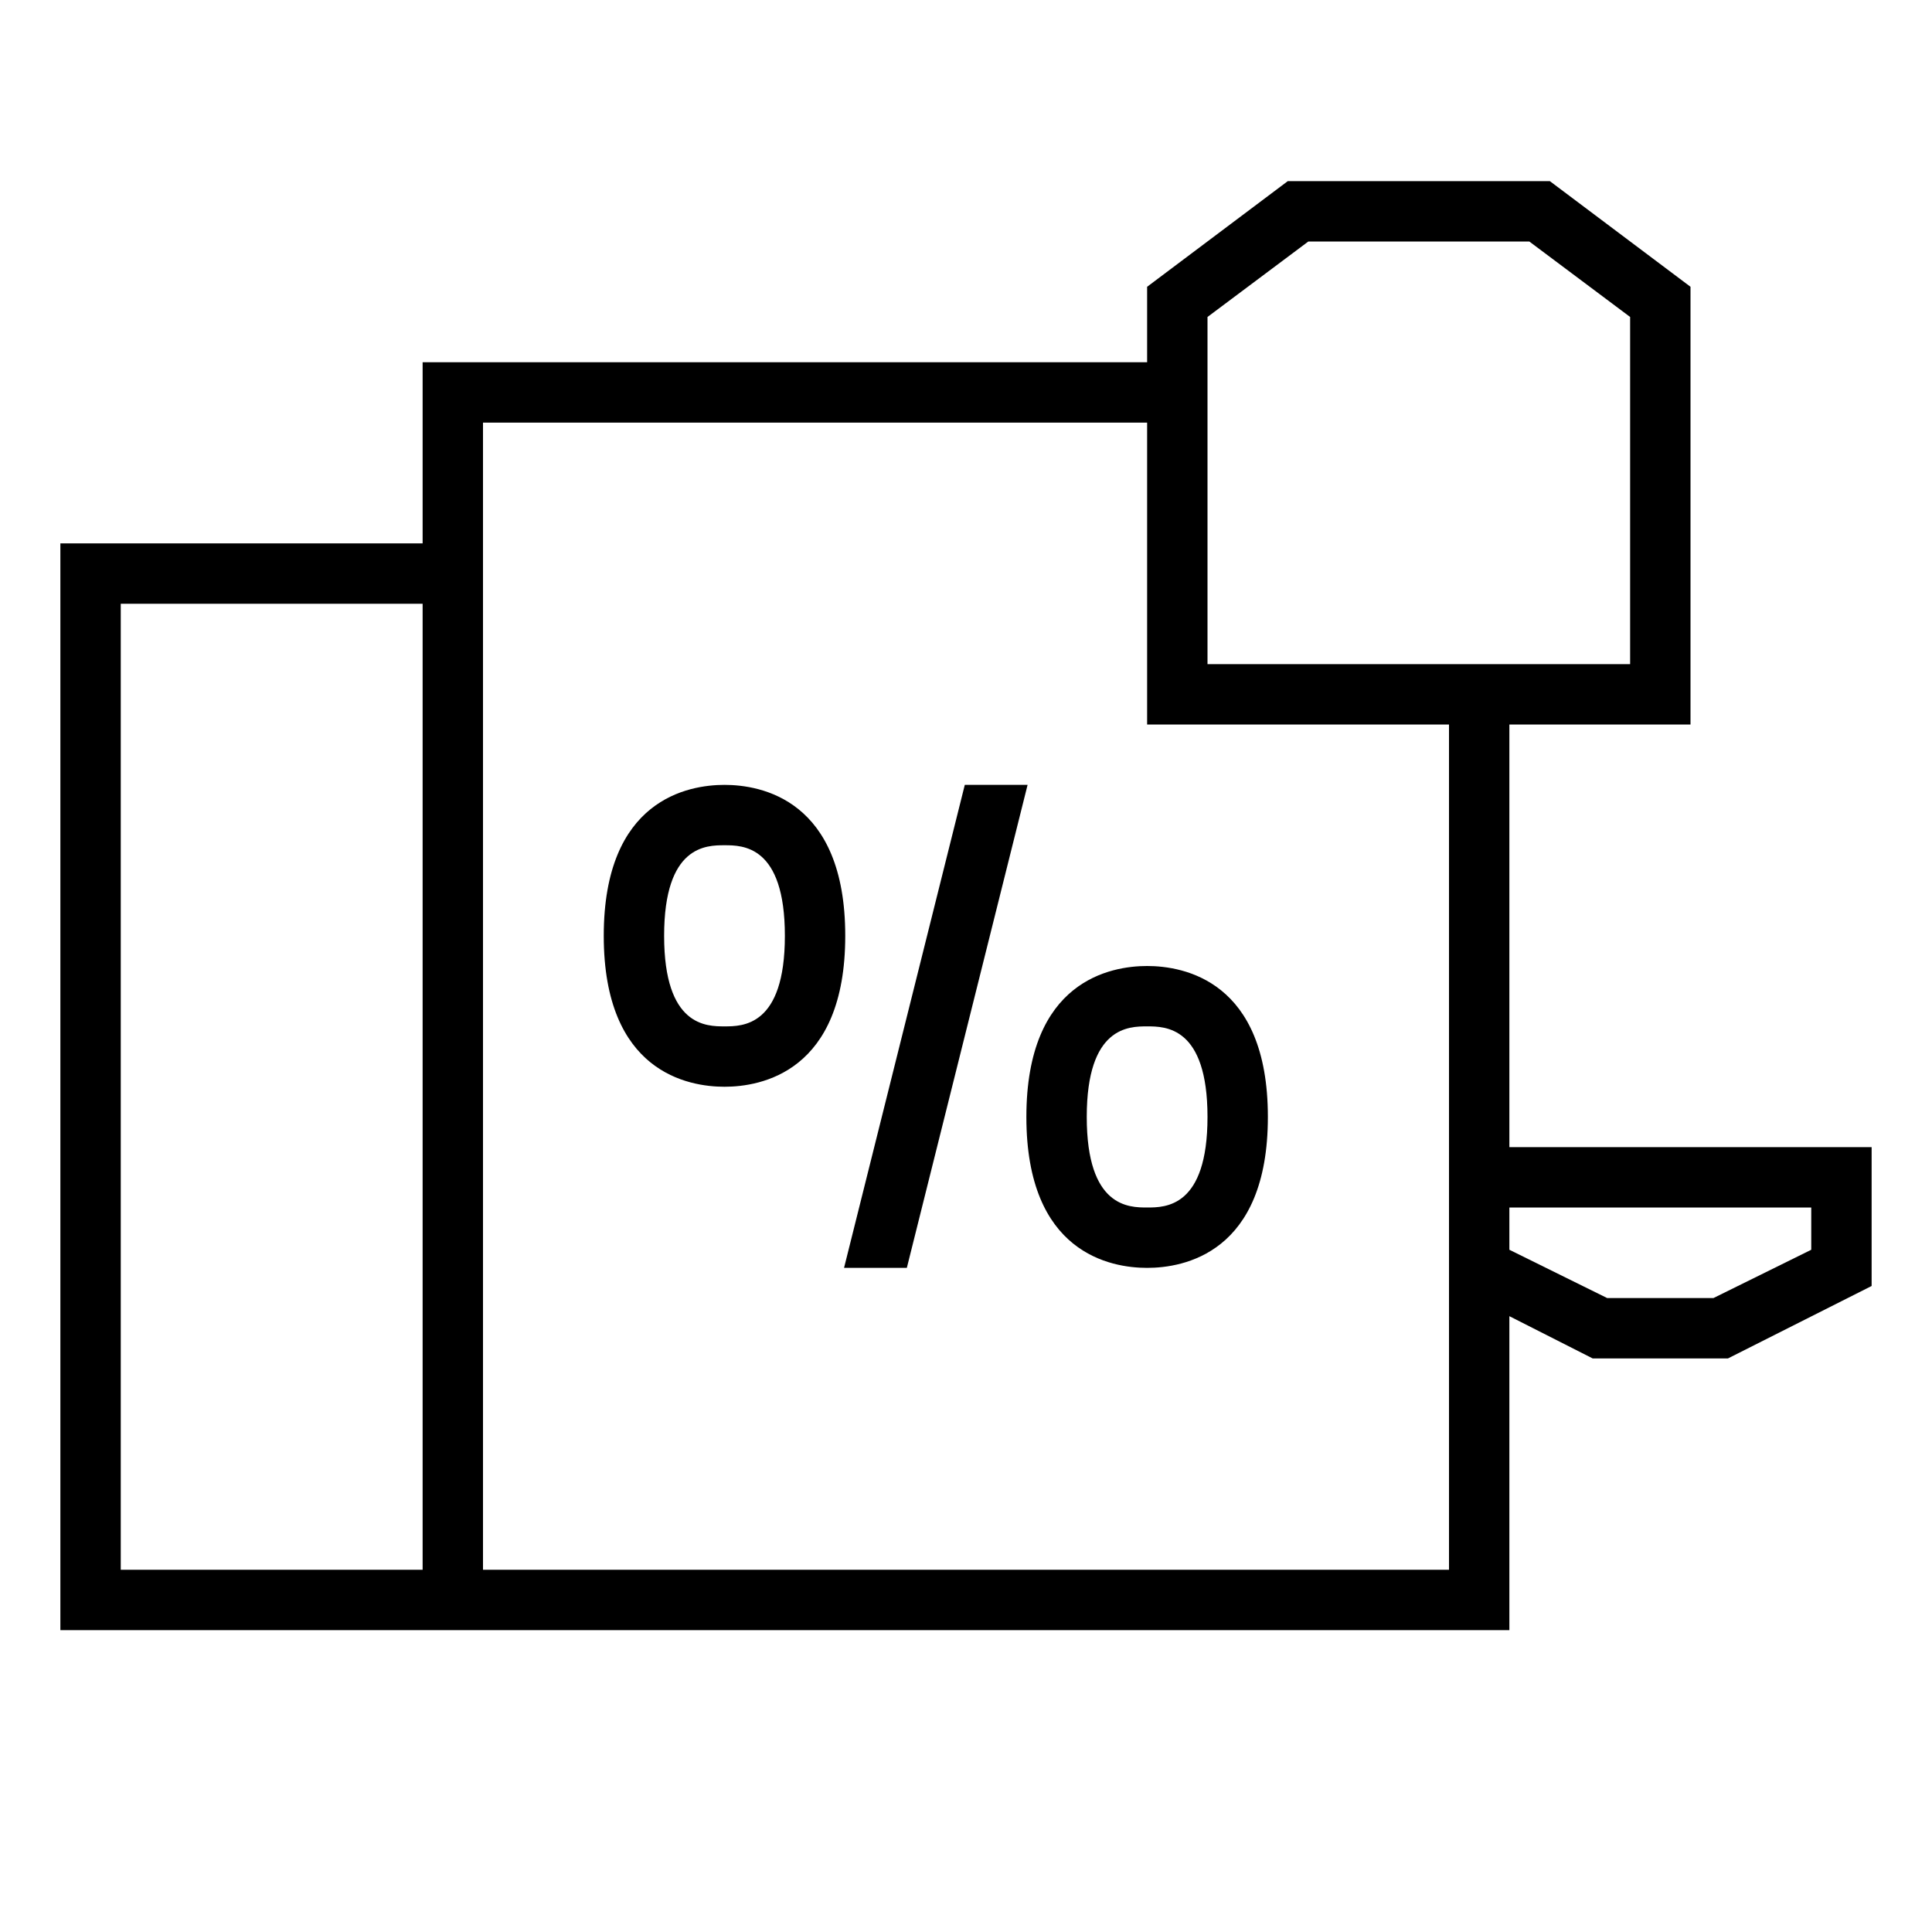
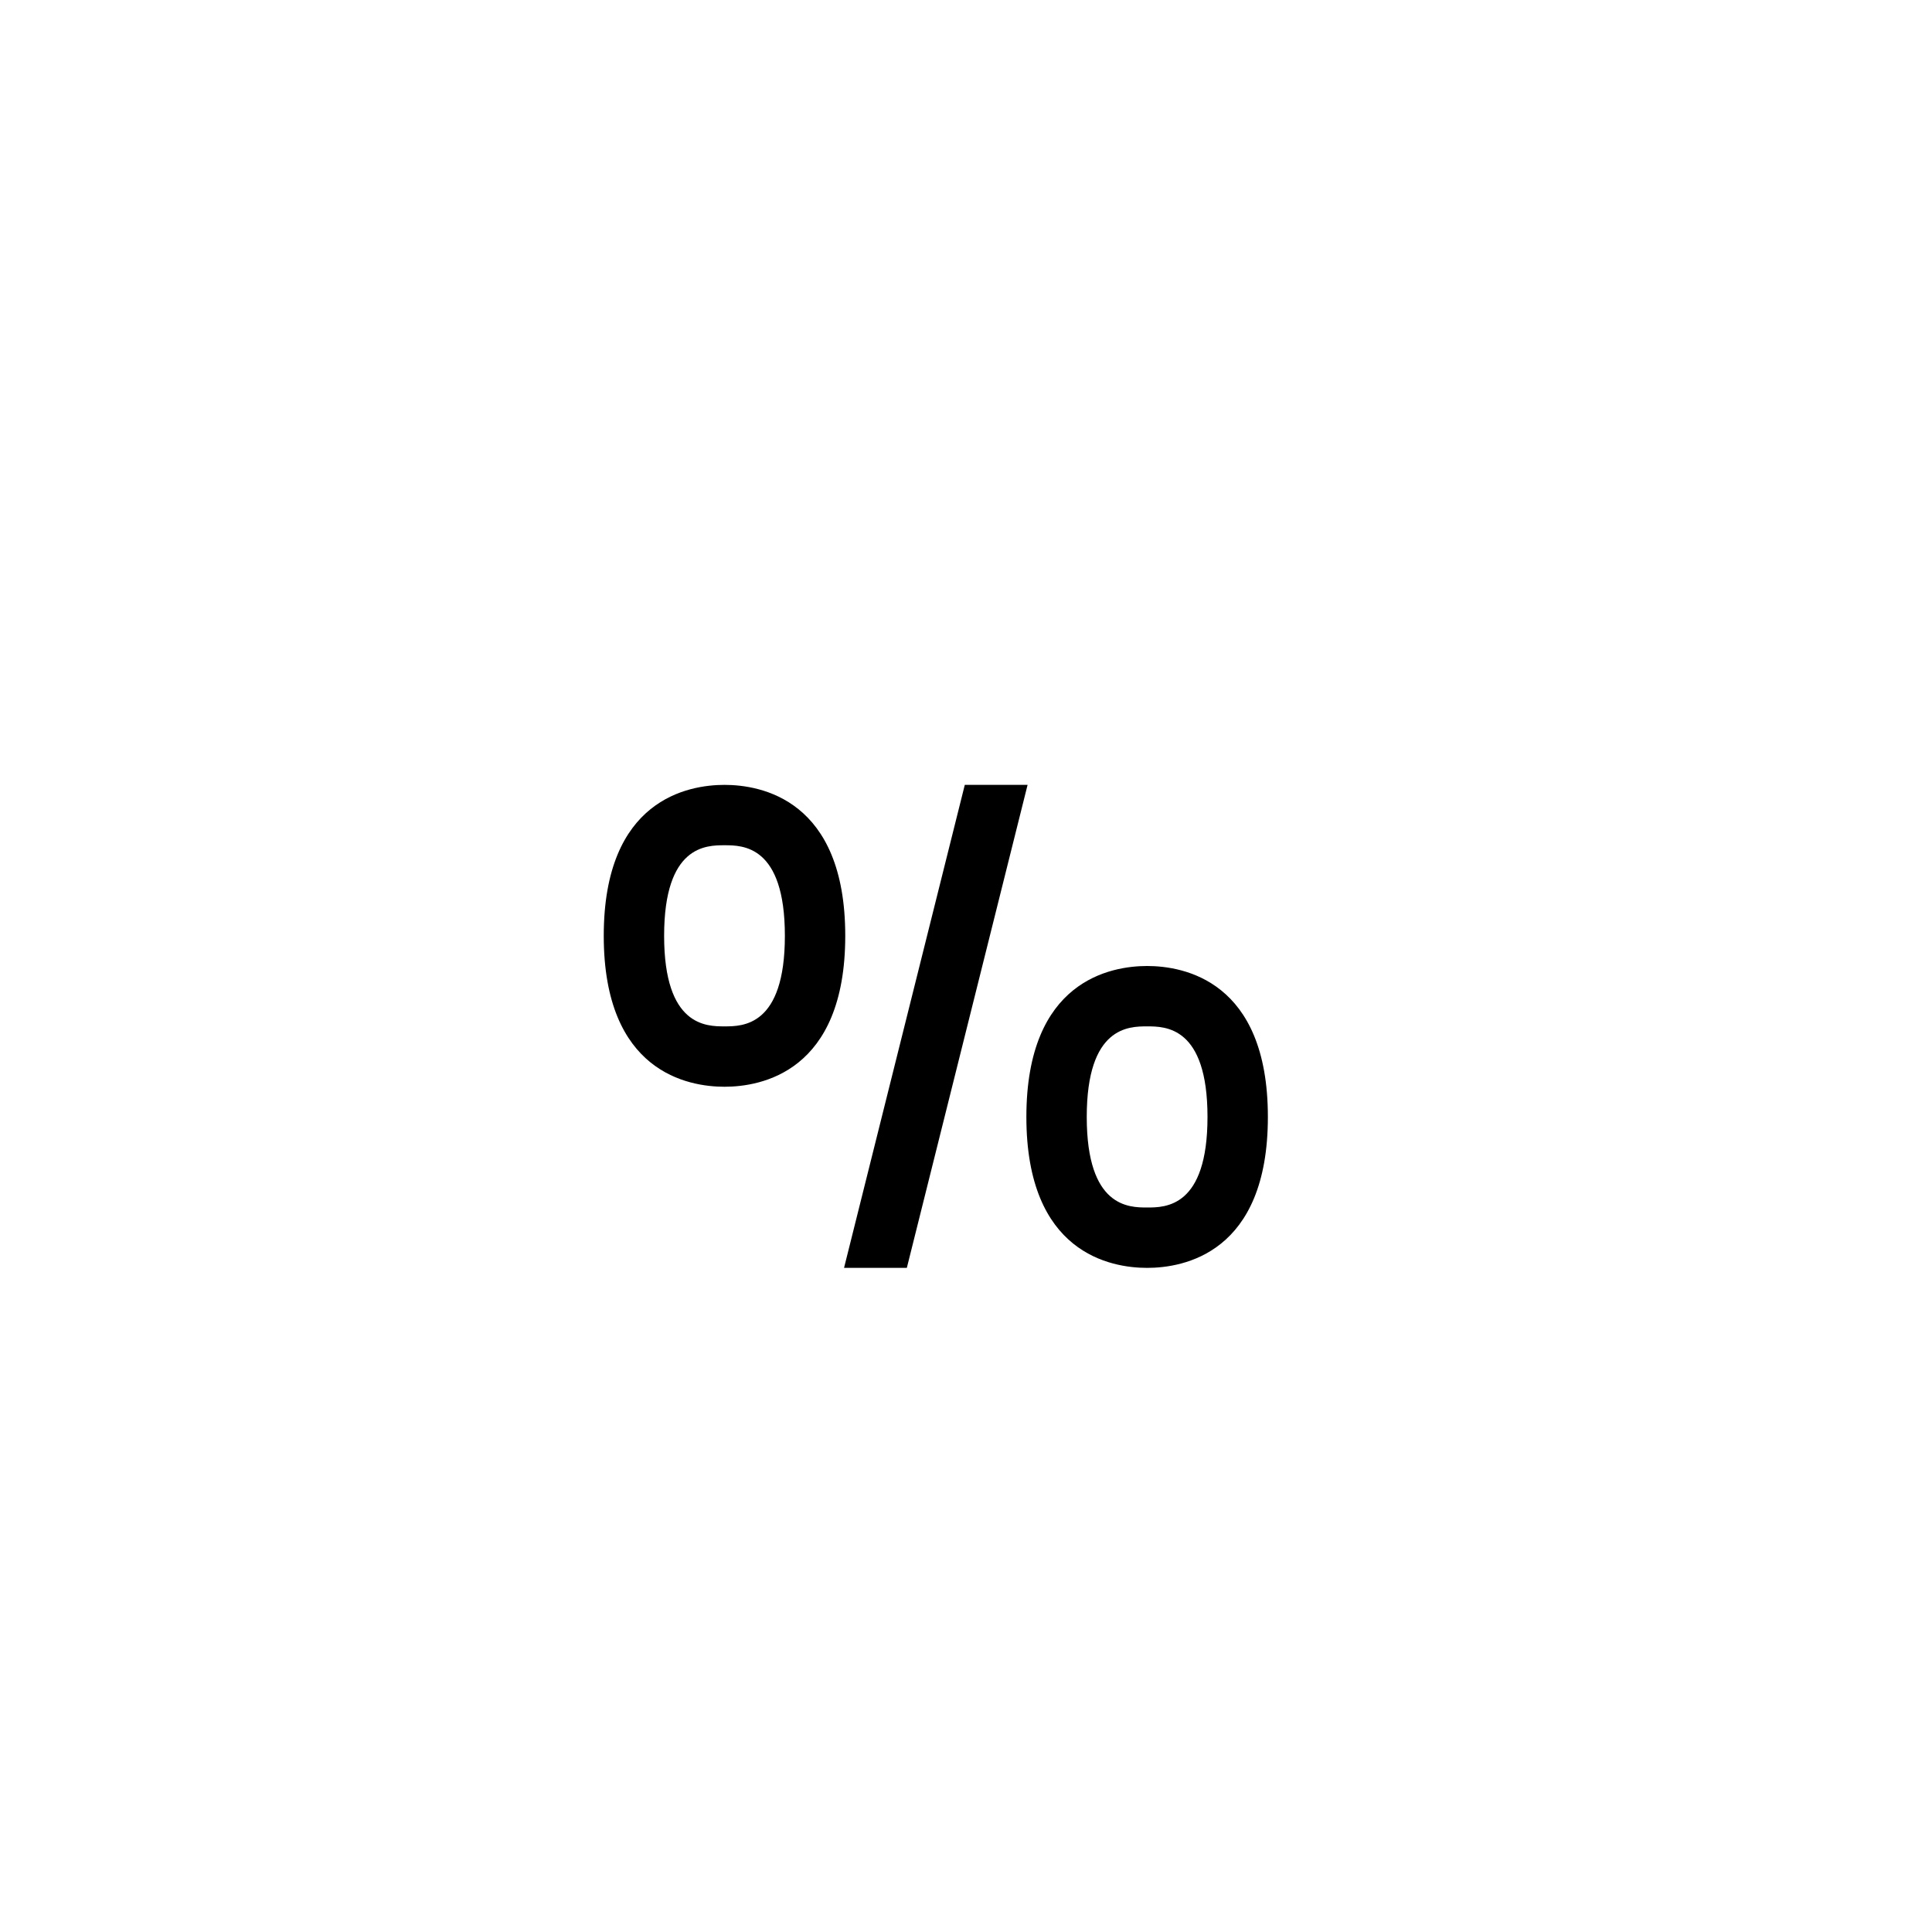
<svg xmlns="http://www.w3.org/2000/svg" width="32" height="32" viewBox="0 0 32 32" fill="currentColor">
-   <path d="M25 19v-7h3V4.75L25.67 3h-4.34L19 4.75V6H7v3H1v18h24v-5.2l1.38.7h2.24L31 21.3V19h-6ZM7 26H2V10h5v16Zm17 0H8V7h11v5h5v14Zm-4-15V5.25L21.67 4h3.66L27 5.25V11h-7Zm10 9.7-1.62.8h-1.76L25 20.7V20h5v.7Z" />
  <path d="m15.98 13-2 8h1.04l2-8h-1.04ZM12 13c-.6 0-2 .24-2 2.5s1.4 2.5 2 2.5c.6 0 2-.24 2-2.5S12.6 13 12 13Zm0 4c-.3 0-1 0-1-1.5s.7-1.5 1-1.5c.3 0 1 0 1 1.5s-.7 1.5-1 1.5ZM17 18.5c0 2.26 1.4 2.5 2 2.5.6 0 2-.24 2-2.5S19.6 16 19 16c-.6 0-2 .24-2 2.5Zm3 0c0 1.5-.7 1.5-1 1.5-.3 0-1 0-1-1.5s.7-1.5 1-1.5c.3 0 1 0 1 1.5Z" />
</svg>